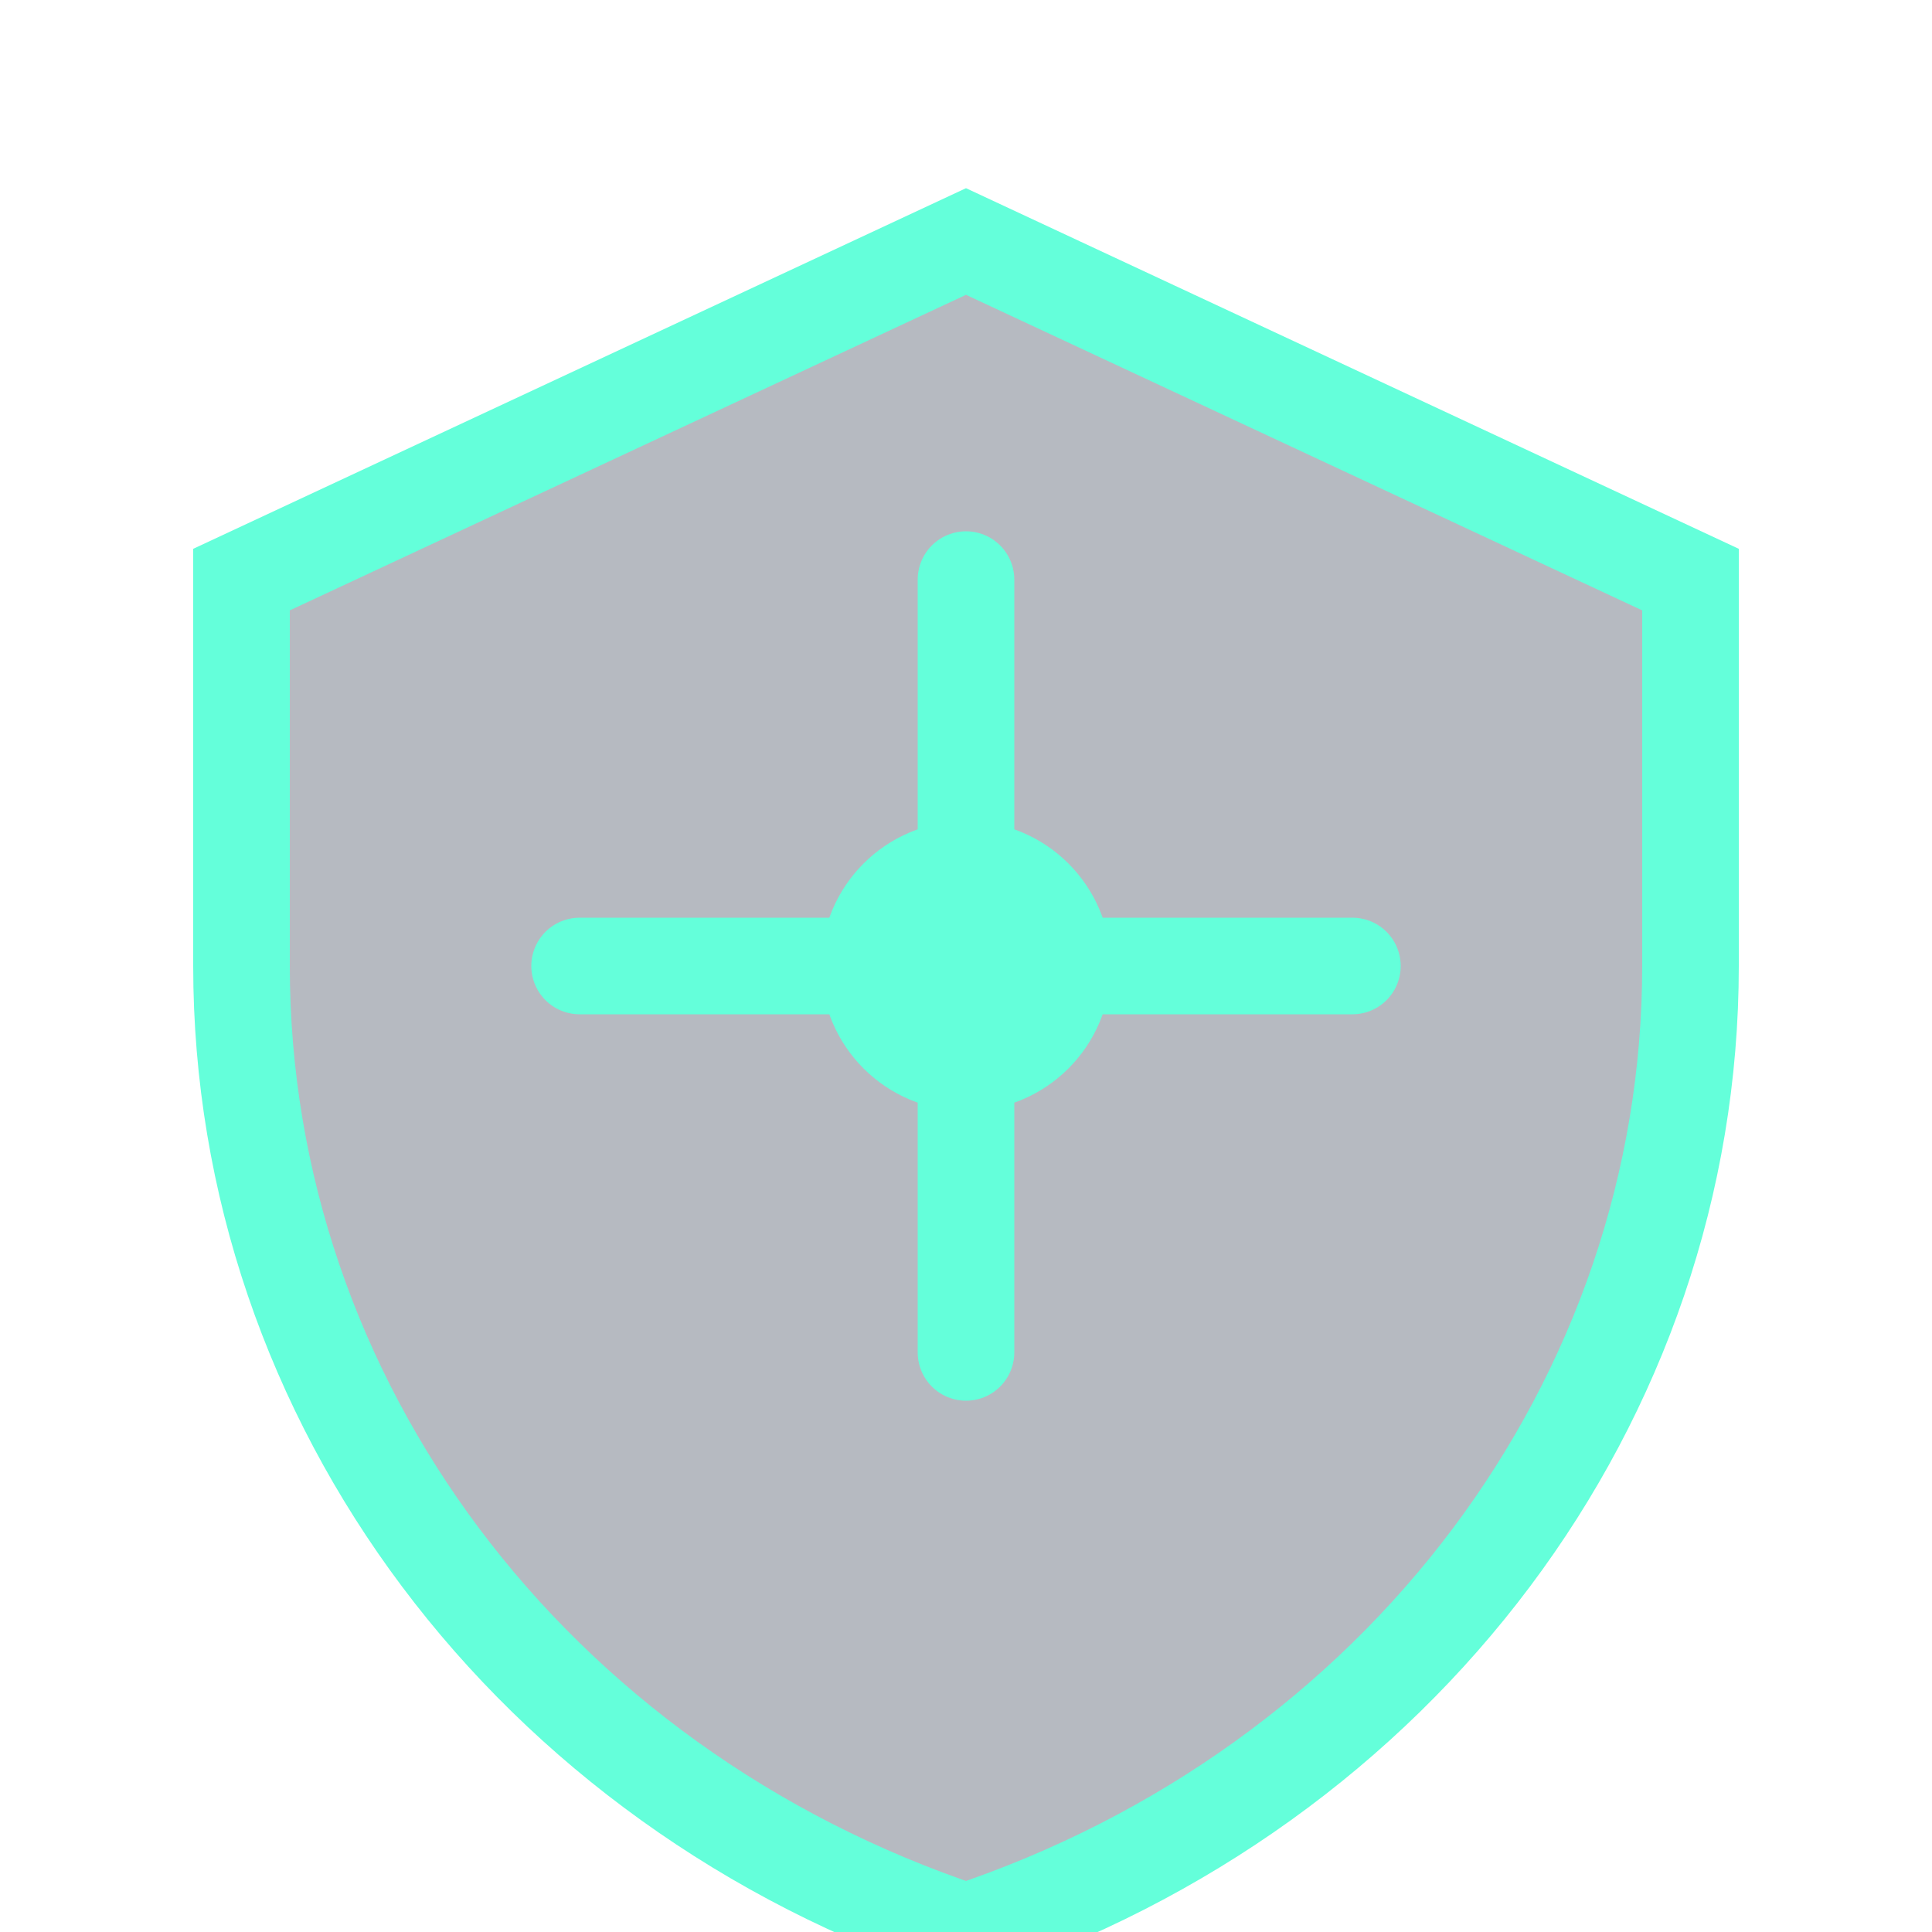
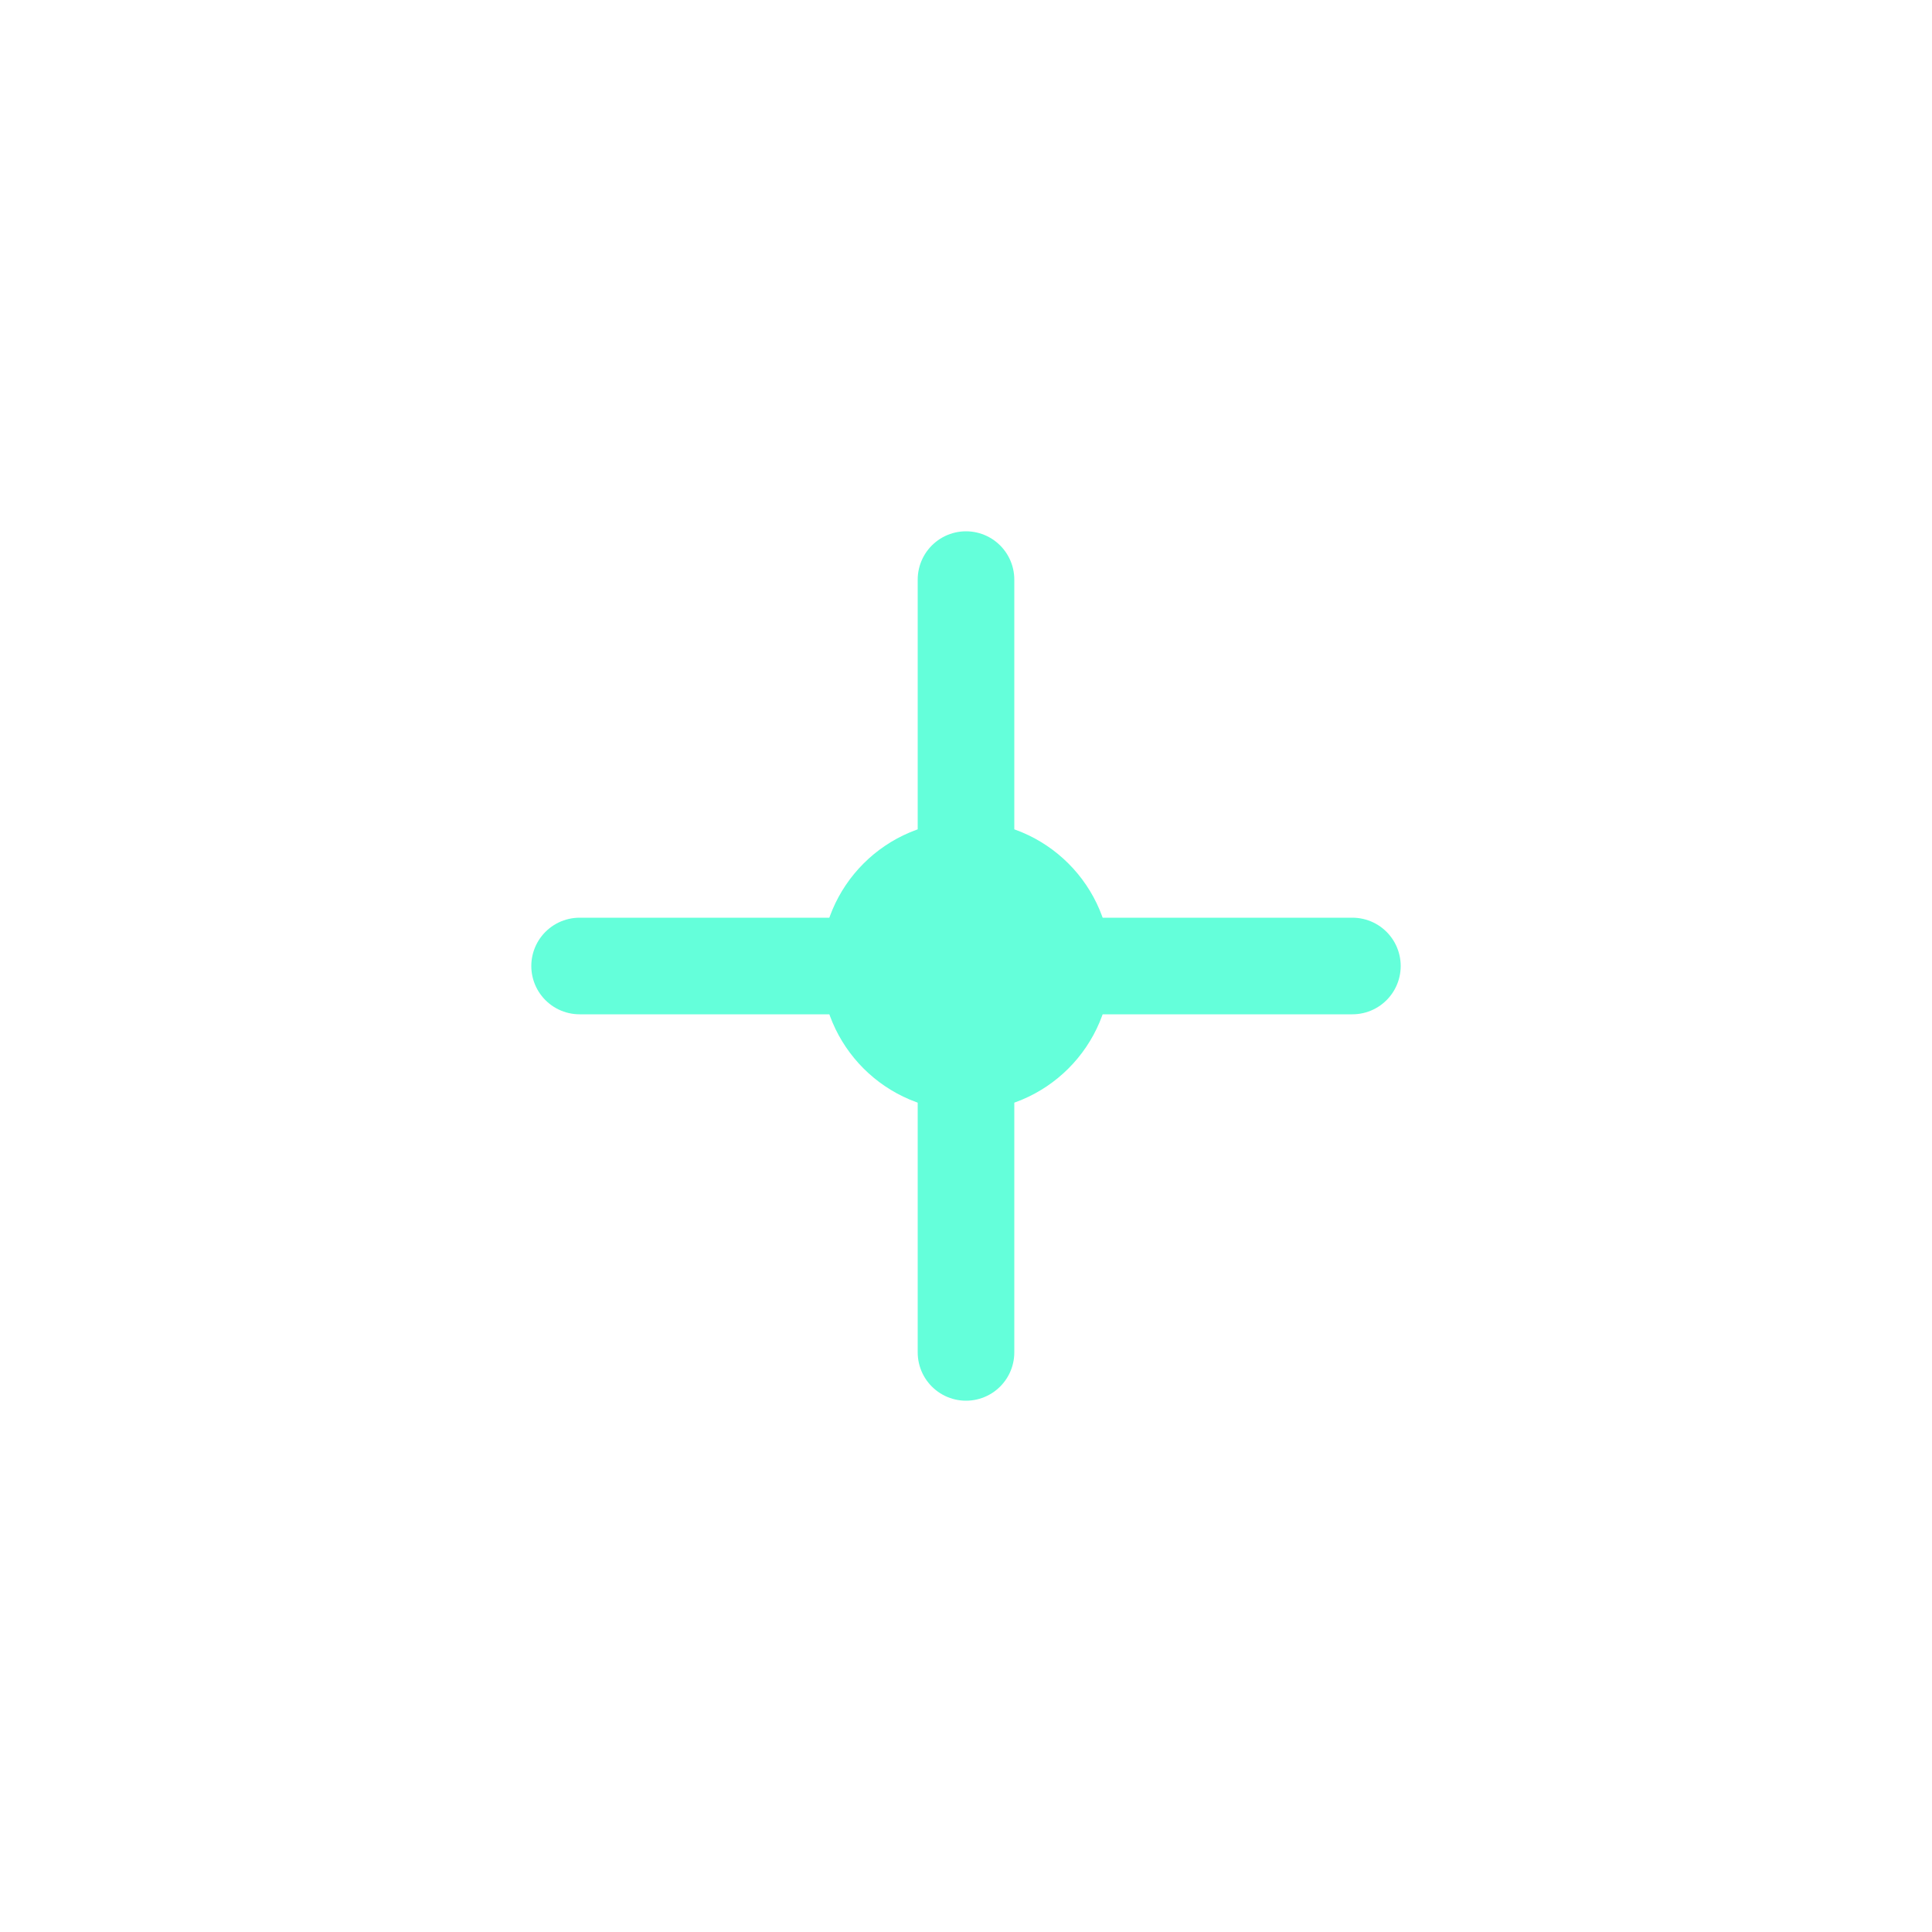
<svg xmlns="http://www.w3.org/2000/svg" width="40" height="40" viewBox="0 0 40 40" fill="none">
-   <path d="M20 5L5 12V20C5 29 11 37 20 40C29 37 35 29 35 20V12L20 5Z" stroke="#64ffda" stroke-width="2" fill="rgba(10, 25, 47, 0.3)" />
  <path d="M20 12V28M12 20H28" stroke="#64ffda" stroke-width="2" stroke-linecap="round" />
  <circle cx="20" cy="20" r="3" fill="#64ffda" class="brand-core" />
  <style>
        .brand-core {
            transform-origin: center;
            animation: pulseCore 3s infinite;
        }
        @keyframes pulseCore {
            0% { opacity: 0.5; }
            50% { opacity: 1; }
            100% { opacity: 0.5; }
        }
    </style>
</svg>